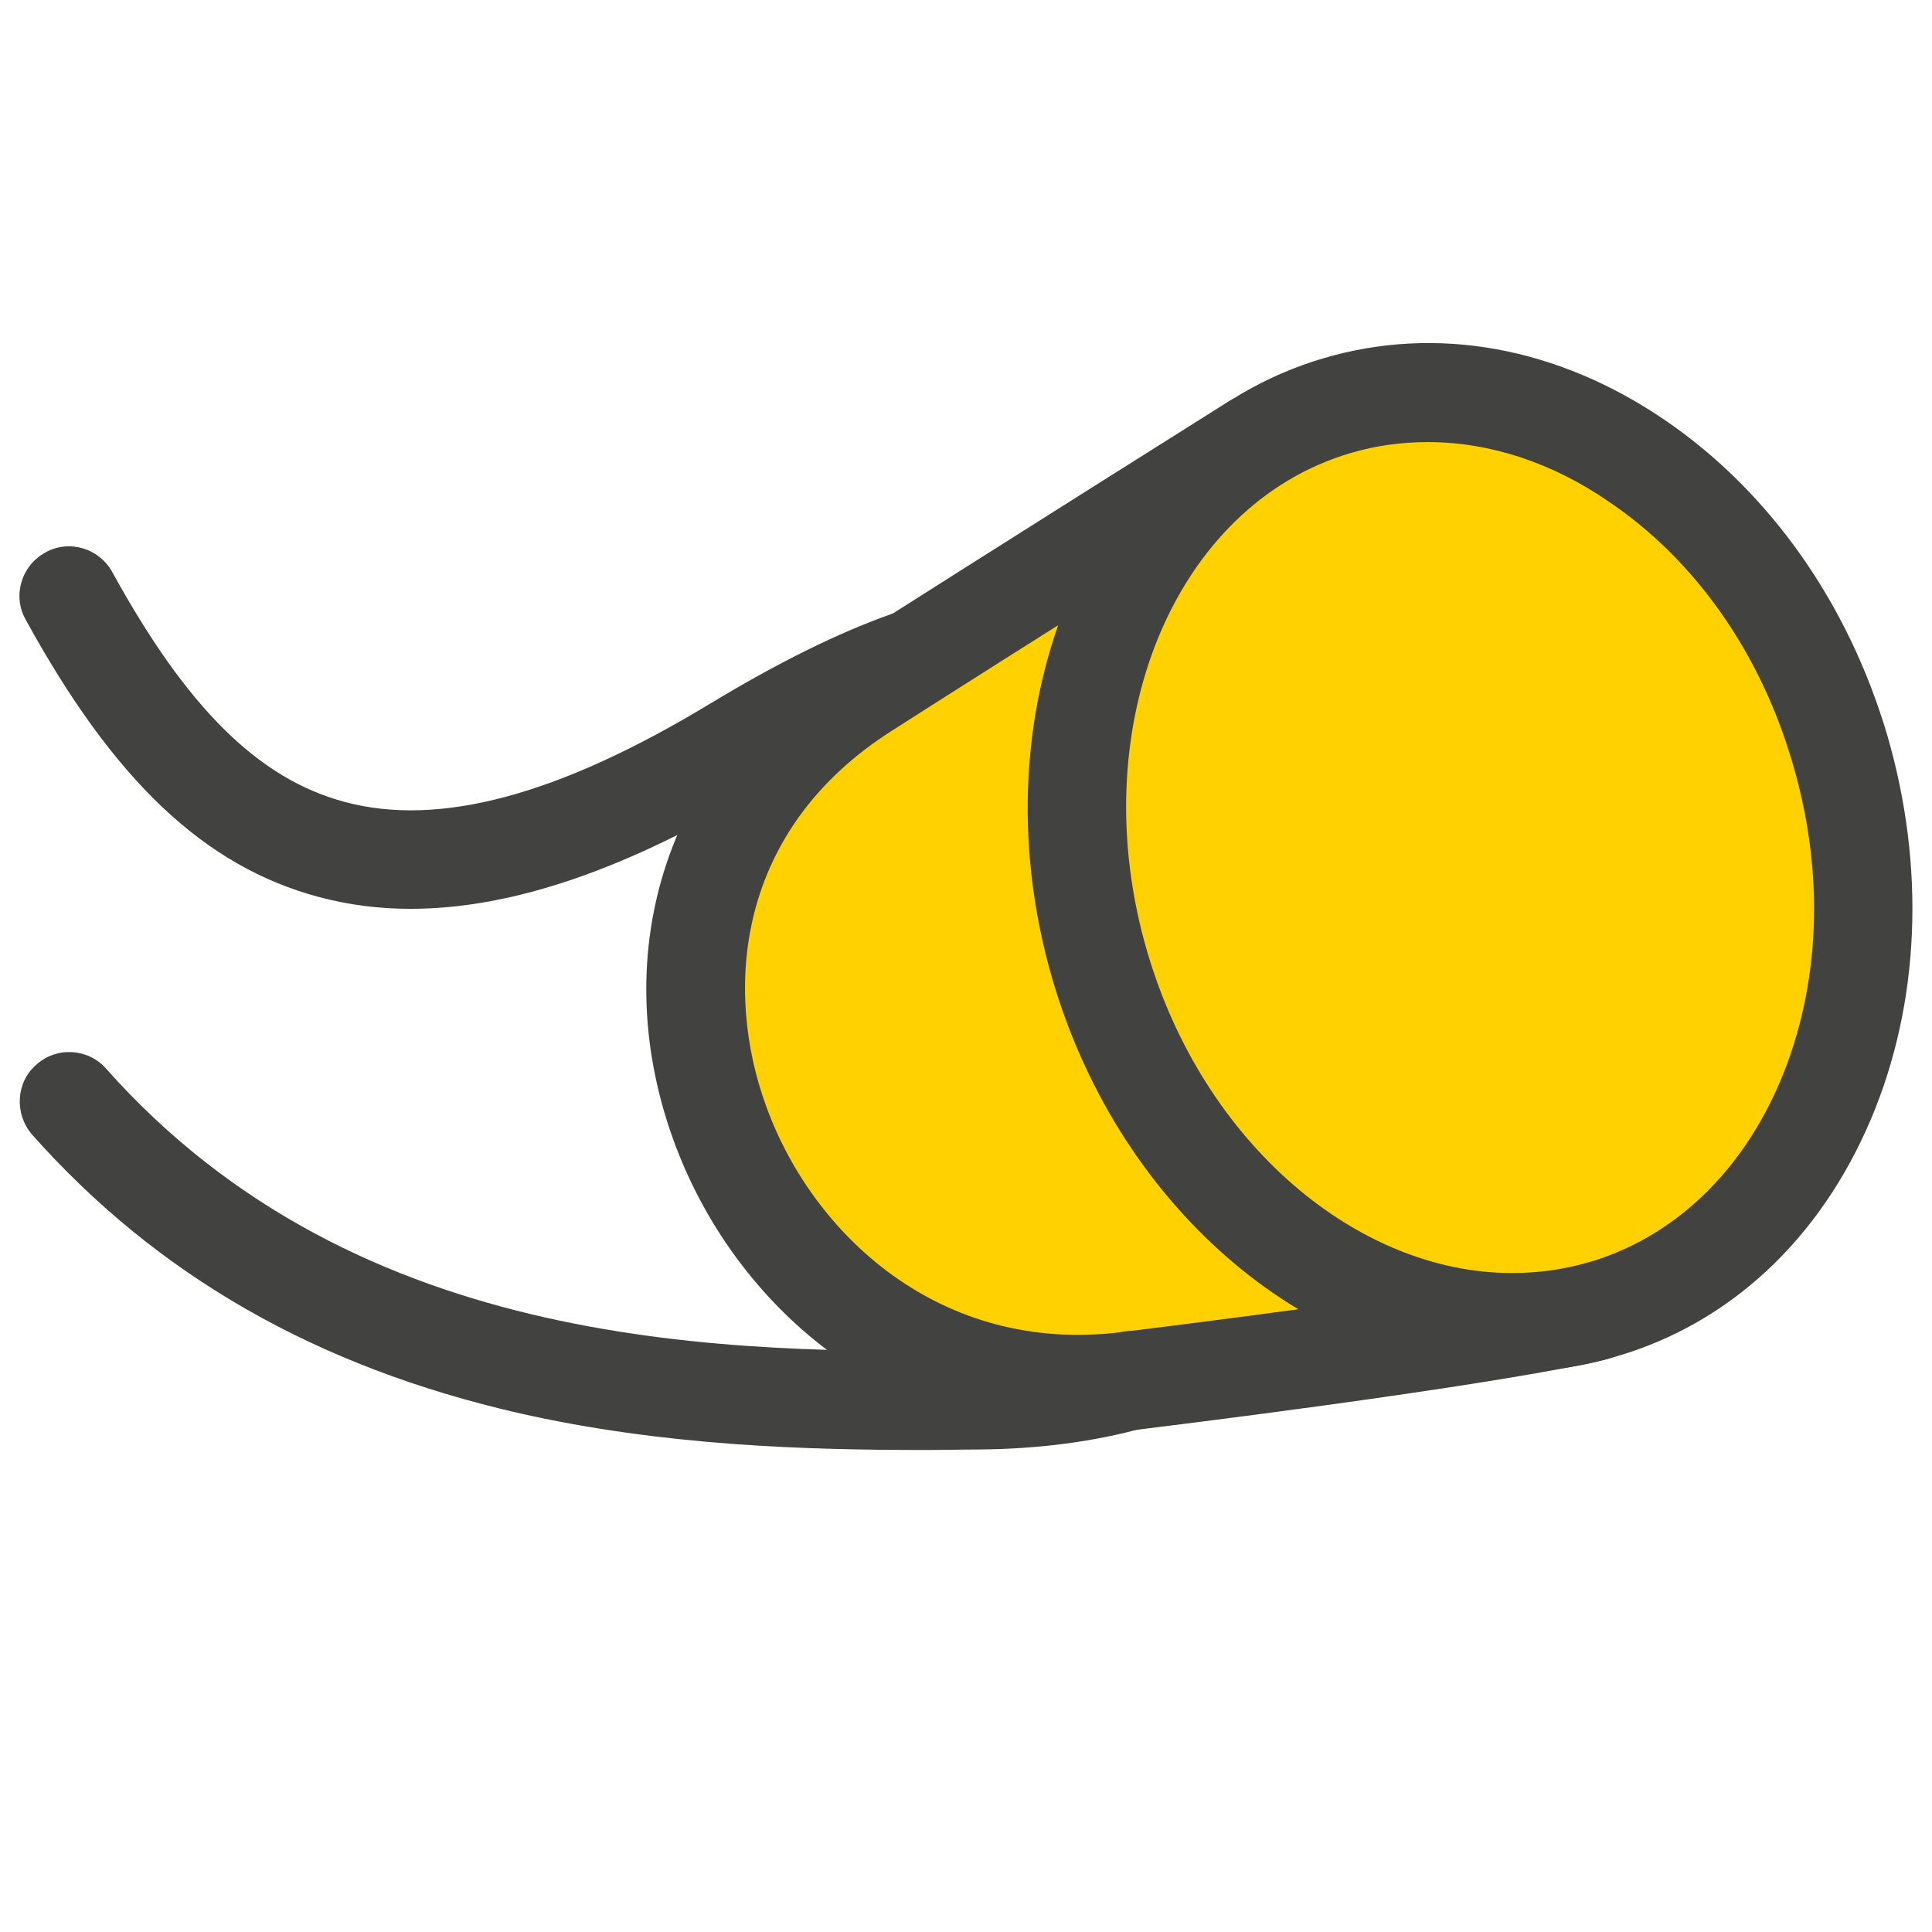
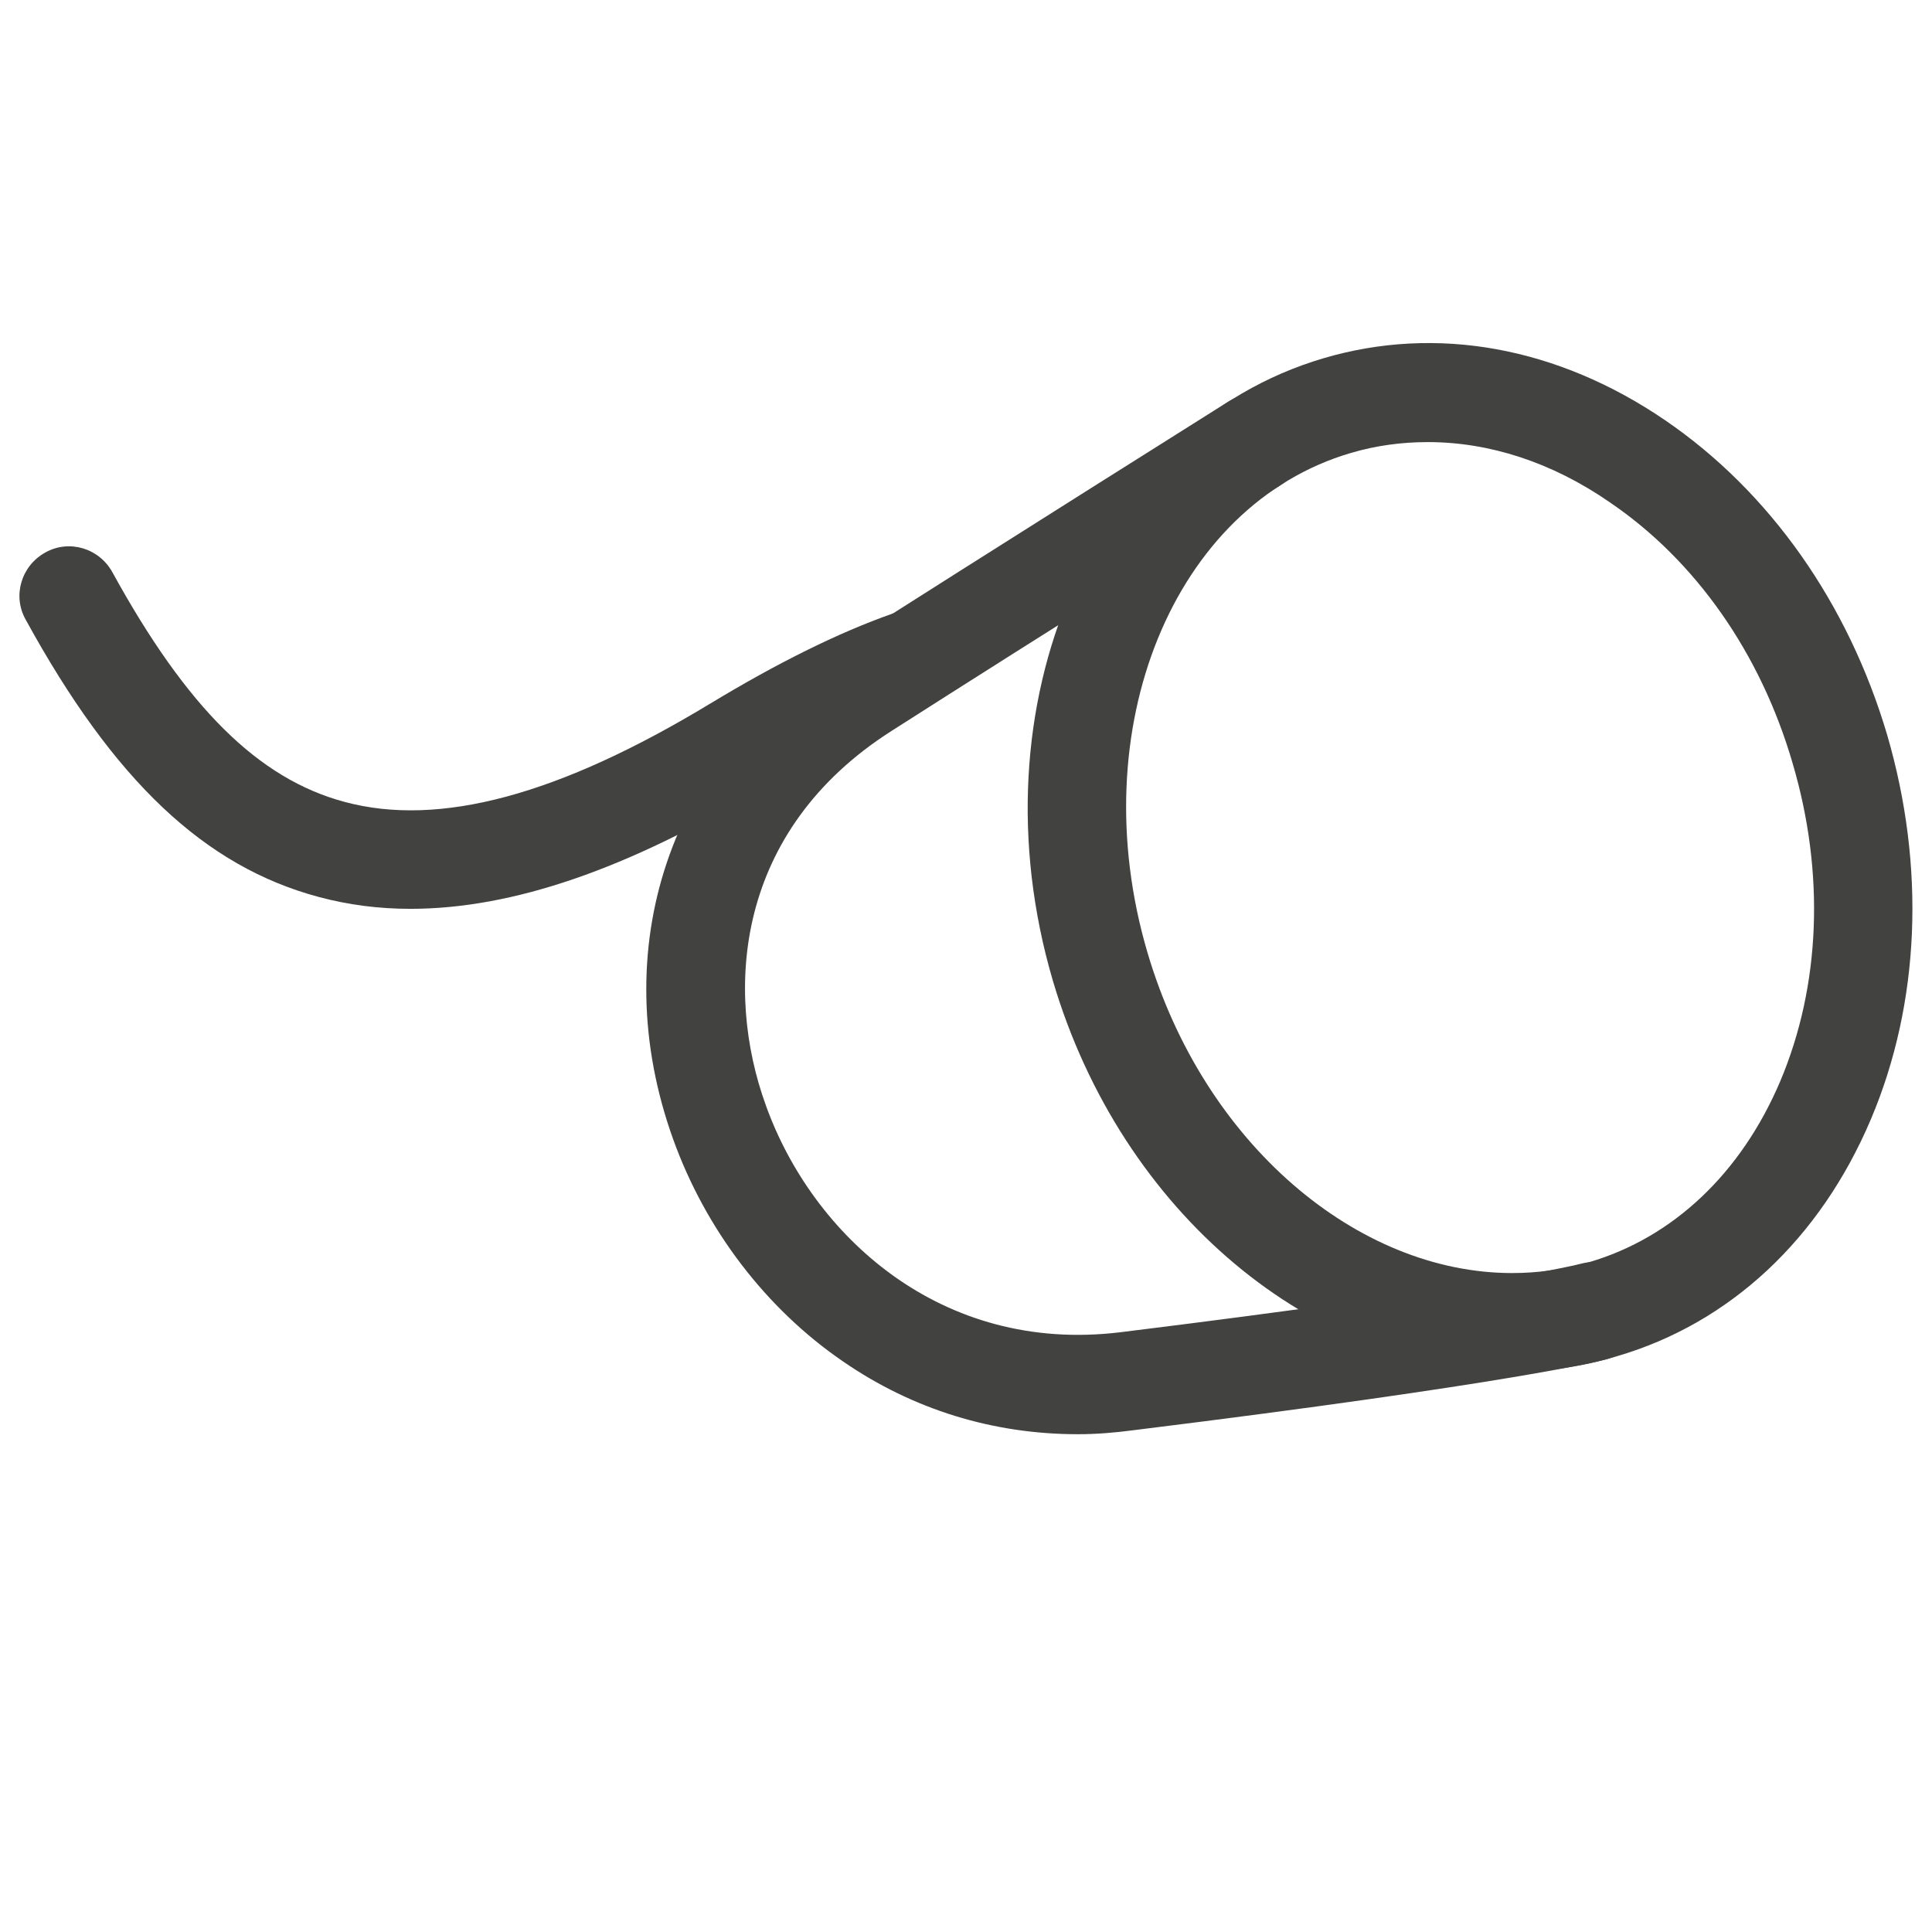
<svg xmlns="http://www.w3.org/2000/svg" version="1.1" id="Ebene_1" x="0px" y="0px" viewBox="0 0 392 392" style="enable-background:new 0 0 392 392;" xml:space="preserve">
  <style type="text/css">
	.st0{fill:#FFD100;}
	.st1{fill:#424241;}
</style>
  <g>
-     <path class="st0" d="M254.5,90c0,0-49.6,31.1-79.1,50c-69.3,44.2-24.6,150,53.2,140.4c77.8-9.7,94.7-14.1,94.7-14.1" />
    <path class="st1" d="M218.7,291c-17.2,0-33.5-5-47.7-14.8c-15.6-10.7-27.8-26.7-34.4-45c-13.9-38.6-0.8-77.8,33.5-99.7   c29.2-18.6,78.6-49.7,79.1-50c4.7-2.9,10.8-1.5,13.8,3.1c2.9,4.7,1.5,10.8-3.1,13.8c-0.5,0.3-49.9,31.3-79,49.9   c-31.7,20.2-34,52.6-25.5,76c9.4,26.2,35.4,50.5,72,46c75.2-9.3,92.7-13.7,93.4-13.9c5.3-1.4,10.8,1.8,12.2,7.2   c1.4,5.3-1.8,10.8-7.1,12.2c-0.7,0.2-18.4,4.8-96,14.4C226.1,290.7,222.4,291,218.7,291z" />
  </g>
-   <path class="st1" d="M187.6,294.2c-23.6,0-53-0.8-82.4-7.5c-41-9.4-73.3-27.9-98.7-56.5C2.9,226,3.2,219.6,7.4,216  c4.1-3.7,10.5-3.3,14.1,0.8c51.5,58,127.1,57.6,177.1,57.3c10.3-0.1,19.9-1.3,28.5-3.7c5.3-1.5,10.8,1.6,12.3,6.9  s-1.6,10.8-6.9,12.3c-10.3,2.9-21.7,4.4-33.8,4.5C195.2,294.1,191.5,294.2,187.6,294.2z" />
  <path class="st1" d="M83.3,184.4c-6.5,0-12.6-0.8-18.6-2.4c-23.2-6.2-41.6-23.6-59.5-56.3c-2.7-4.8-0.9-10.9,4-13.6  c4.8-2.7,10.9-0.9,13.6,4c15.1,27.5,29.6,41.9,47.1,46.6c19.3,5.2,43.6-1.4,74.3-20c13.4-8.1,25.8-14.3,36.9-18.2  c5.2-1.8,10.9,0.9,12.8,6.1c1.9,5.2-0.9,10.9-6.1,12.8c-9.8,3.5-21,9-33.2,16.5C127.5,176.3,104,184.4,83.3,184.4z" />
  <g>
-     <ellipse transform="matrix(0.959 -0.282 0.282 0.959 -36.955 91.133)" class="st0" cx="298.3" cy="174" rx="78.2" ry="95.6" />
    <path class="st1" d="M307,278.3c-40.1,0-79.4-31.9-93.4-79.4c-16.4-55.9,8.2-112.4,54.9-126.2c23-6.8,47.6-2.3,69.4,12.6   c21.2,14.5,37.1,37.1,45,63.8l0,0c7.8,26.7,6.7,54.4-3.3,78c-10.3,24.3-28.6,41.4-51.6,48.1C321.1,277.3,314,278.3,307,278.3z    M289.7,89.7c-5.3,0-10.5,0.7-15.6,2.2c-36.1,10.6-54.6,56.1-41.3,101.3c11.4,38.8,42.6,65.1,74,65.1c5.2,0,10.4-0.7,15.6-2.2   c17.1-5,30.9-18.1,38.8-36.7c8.2-19.4,9.1-42.3,2.5-64.6l0,0c-6.5-22.3-19.7-41.1-37.1-52.9C314.9,93.8,302.2,89.7,289.7,89.7z" />
  </g>
</svg>